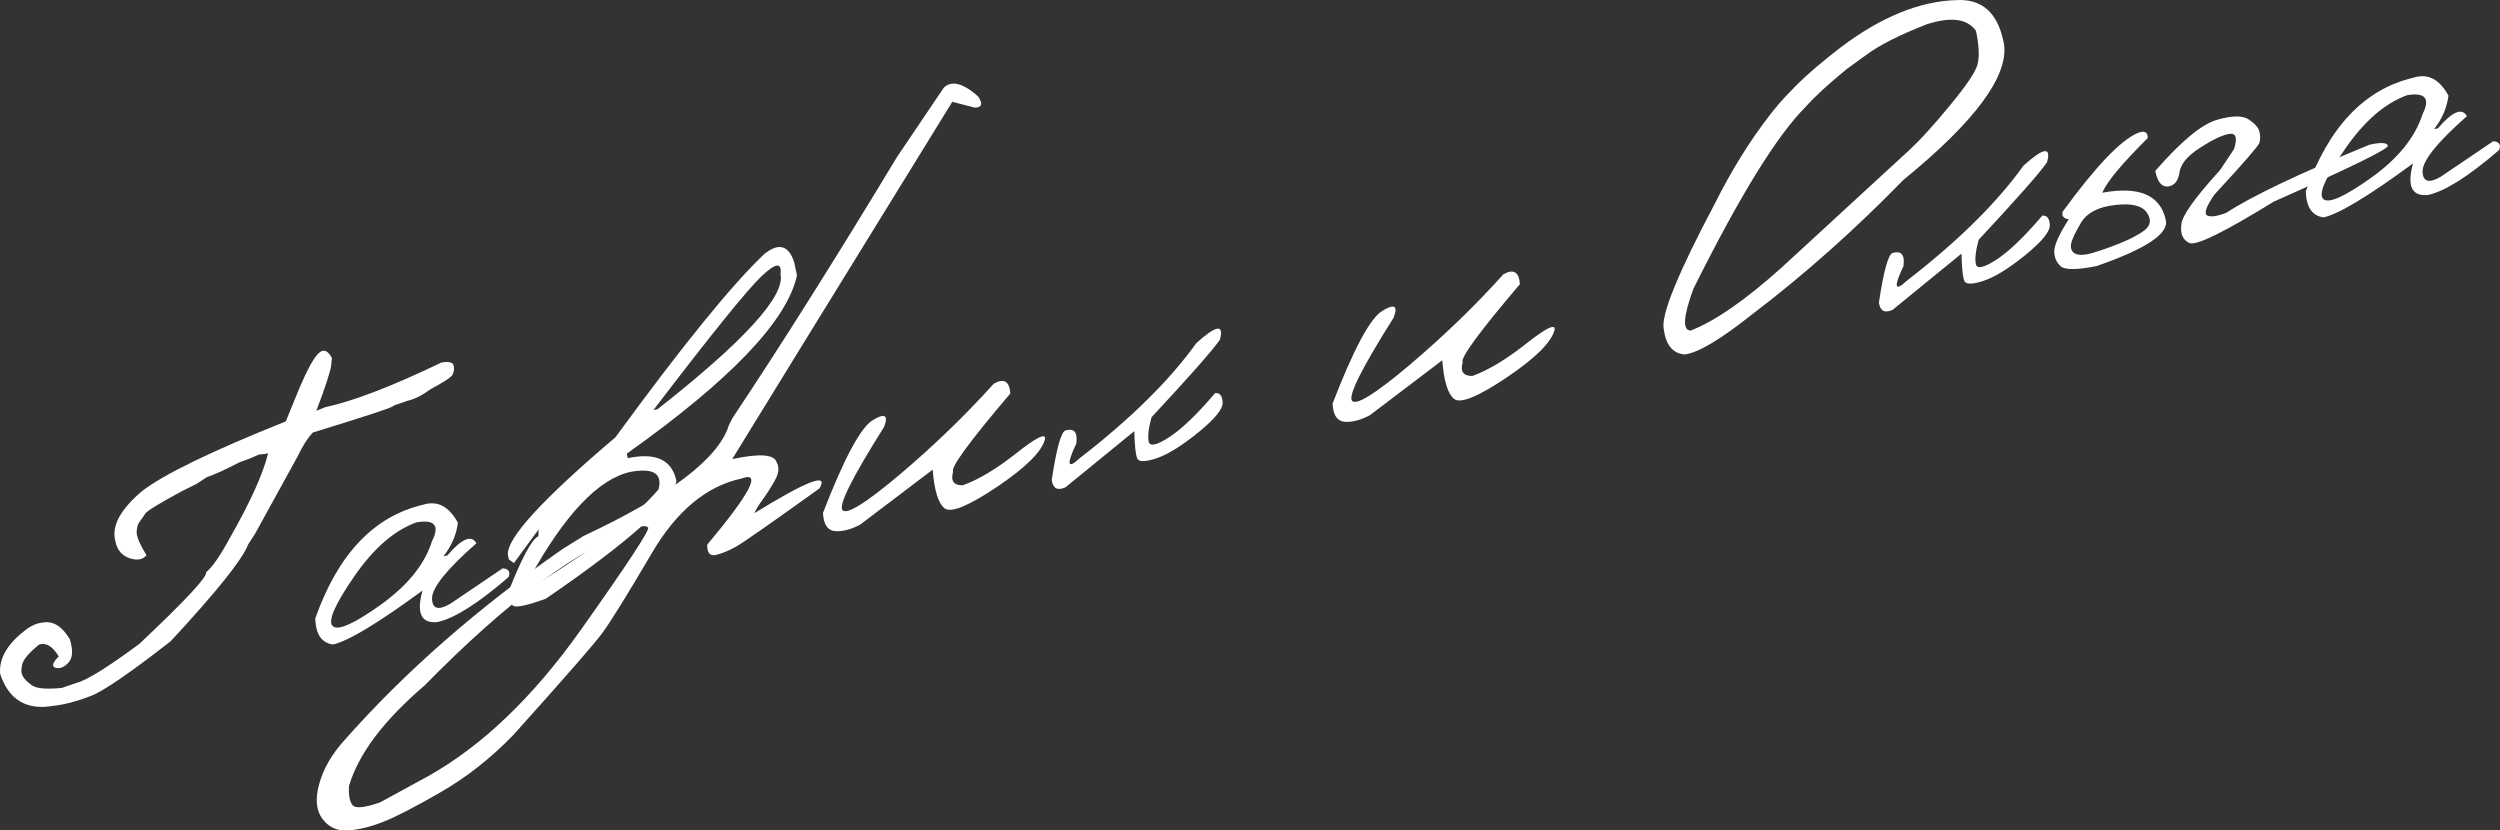
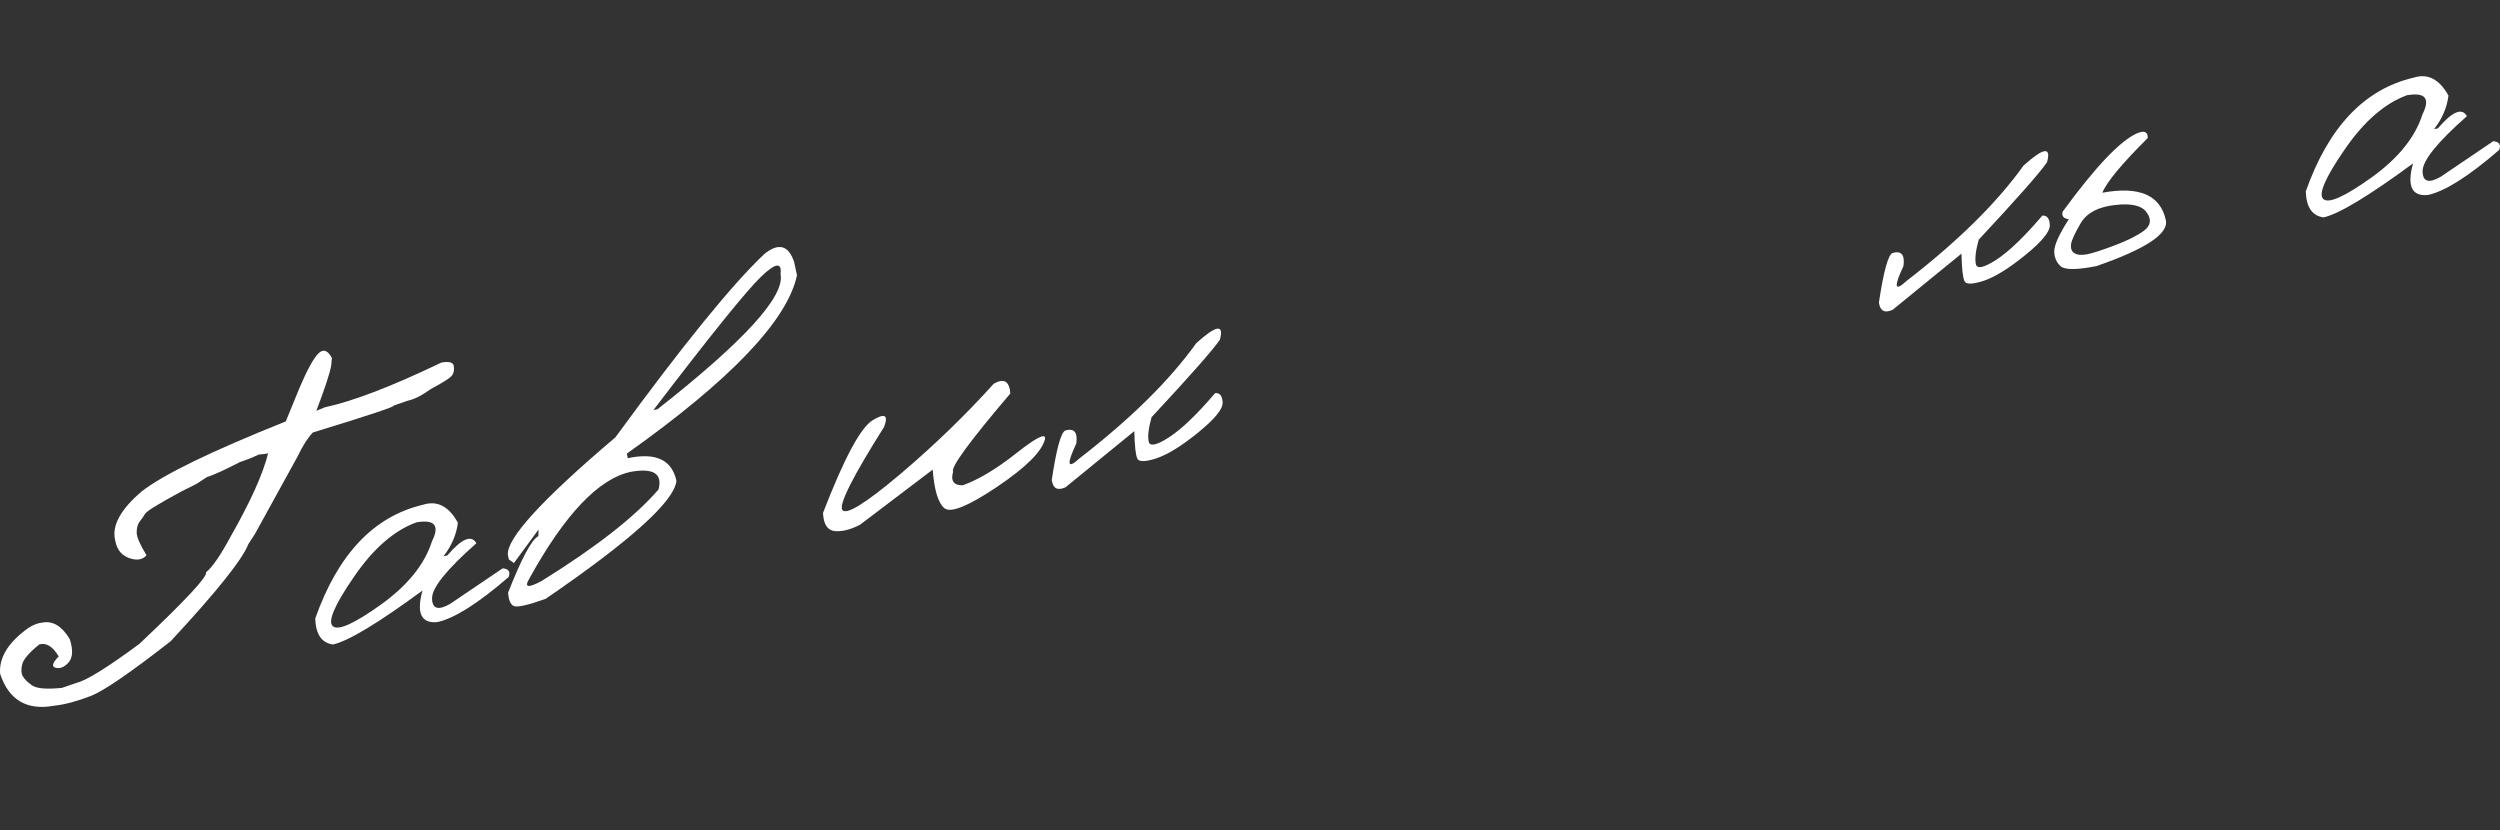
<svg xmlns="http://www.w3.org/2000/svg" viewBox="0 0 104.93 34.857" fill="none">
  <rect x="0" y="0" width="104.93" height="34.857" fill="#333333" stroke="none" />
  <path d="M13.361 14.837C13.563 14.634 13.753 14.696 13.93 15.024L13.9 15.35C13.839 15.683 13.631 16.314 13.277 17.242L13.635 17.095C14.819 16.841 16.45 16.215 18.526 15.217C18.847 15.161 19.02 15.207 19.045 15.355C19.07 15.503 19.051 15.63 18.987 15.737C18.924 15.844 18.62 16.042 18.076 16.332C17.713 16.596 17.392 16.759 17.112 16.819L16.508 17.028C16.644 17.045 15.52 17.42 13.133 18.152C12.92 18.371 12.706 18.706 12.49 19.159C11.921 20.2 11.327 21.279 10.708 22.398L10.423 22.838C10.18 23.476 9.094 24.835 7.163 26.914C5.48 28.227 4.366 28.992 3.82 29.209C3.229 29.436 2.713 29.573 2.27 29.621C1.123 29.828 0.367 29.381 0.005 28.28C-0.045 27.644 0.298 27.042 1.035 26.471C1.291 26.269 1.537 26.156 1.771 26.133C2.212 26.045 2.598 26.275 2.928 26.824C3.073 27.279 3.056 27.605 2.879 27.803C2.702 28.001 2.521 28.076 2.338 28.029C2.155 27.981 2.197 27.823 2.465 27.552C2.216 27.133 1.943 26.965 1.648 27.048C1.234 27.383 0.996 27.657 0.936 27.87C0.881 28.082 0.887 28.25 0.954 28.376C1.021 28.501 1.152 28.633 1.349 28.77C1.543 28.902 1.96 28.936 2.599 28.872L3.222 28.658C3.639 28.555 4.515 28.011 5.848 27.026C7.787 25.198 8.72 24.196 8.649 24.018C8.905 23.817 9.243 23.328 9.663 22.552C10.514 21.058 11.044 19.882 11.253 19.025L11.119 19.053L10.865 19.078L10.518 19.232L10.055 19.401C9.444 19.719 8.986 19.927 8.681 20.026L8.252 20.308L7.621 20.623C6.678 21.132 6.169 21.444 6.094 21.56C6.025 21.674 5.946 21.788 5.857 21.9C5.774 22.011 5.734 22.166 5.737 22.365C5.745 22.557 5.882 22.87 6.149 23.306C5.989 23.493 5.752 23.534 5.436 23.429C5.119 23.317 4.924 23.093 4.852 22.755L4.827 22.641C4.699 22.042 5.074 21.369 5.952 20.621C6.859 19.914 8.873 18.936 11.995 17.687L12.578 16.263C12.902 15.508 13.163 15.032 13.361 14.837Z" fill="white" />
  <path d="M17.759 21.184C18.351 20.997 18.838 21.249 19.219 21.94C19.155 22.446 18.953 22.916 18.613 23.348L18.775 23.313C19.382 22.604 19.788 22.434 19.994 22.802C18.745 23.903 18.125 24.675 18.134 25.119C18.141 25.557 18.394 25.633 18.892 25.346L21.098 23.854C21.349 23.873 21.432 23.995 21.347 24.22C20.066 25.327 19.069 25.957 18.356 26.11C17.678 26.176 17.47 25.734 17.733 24.786C15.863 26.159 14.61 26.914 13.974 27.05C13.5 26.985 13.253 26.622 13.231 25.961C14.183 23.26 15.692 21.668 17.759 21.184ZM14.853 24.215C14.041 25.394 13.746 26.084 13.969 26.282C14.191 26.481 14.862 26.18 15.983 25.381C17.108 24.573 17.823 23.688 18.129 22.723C18.466 22.058 18.249 21.792 17.478 21.924C16.539 22.265 15.664 23.029 14.853 24.215Z" fill="white" />
  <path d="M32.081 10.66C32.677 10.18 33.093 10.29 33.33 10.992L33.451 11.555C33.046 13.453 30.665 15.948 26.308 19.04L26.349 19.231C27.52 18.98 28.201 19.297 28.391 20.182C28.302 21.04 26.472 22.691 22.901 25.135C22.14 25.405 21.692 25.504 21.557 25.433C21.422 25.362 21.345 25.176 21.327 24.873C21.891 23.434 22.314 22.644 22.596 22.504L22.606 22.222L21.57 23.633L21.357 23.479L21.316 23.288C21.256 22.601 22.761 20.957 25.831 18.354C28.647 14.5 30.73 11.936 32.081 10.66ZM27.424 17.213L27.596 17.176C31.237 14.317 32.959 12.426 32.761 11.503C32.824 10.99 32.549 11.029 31.937 11.62C31.33 12.203 29.826 14.067 27.424 17.213ZM22.212 24.294C21.991 24.661 22.167 24.69 22.739 24.381C25.031 22.957 26.664 21.677 27.639 20.543C27.816 19.879 27.427 19.633 26.472 19.804C25.122 20.094 23.702 21.59 22.212 24.294Z" fill="white" />
-   <path d="M39.612 3.681C39.937 3.365 40.416 3.485 41.048 4.042C41.261 4.349 41.218 4.508 40.921 4.519L39.969 4.274L33.753 14.357L30.732 19.27C31.884 19.023 32.506 19.069 32.599 19.408C32.716 19.61 32.693 19.858 32.529 20.153C32.366 20.447 32.192 20.721 32.007 20.974C31.821 21.227 31.708 21.414 31.668 21.536C33.891 20.167 34.799 19.822 34.392 20.502C32.378 21.946 31.223 22.753 30.927 22.924C30.636 23.092 30.353 23.213 30.075 23.286C29.805 23.357 29.674 23.216 29.685 22.86C31.497 20.694 31.978 19.768 31.126 20.084C29.656 20.4 28.401 21.441 27.362 23.209C26.323 24.977 25.626 26.102 25.27 26.584C24.913 27.06 23.667 28.486 21.533 30.862C20.573 31.847 19.55 32.649 18.464 33.268C17.373 33.895 16.573 34.307 16.062 34.503C15.547 34.706 15.065 34.823 14.619 34.852C14.167 34.889 13.807 34.73 13.538 34.375C13.268 34.02 13.223 33.527 13.4 32.896C13.572 32.267 13.926 31.655 14.464 31.06C16.999 28.193 20.048 25.521 23.612 23.045L24.493 22.496C28.135 20.789 30.169 19.237 30.595 17.841L30.75 17.538C32.78 14.492 35.077 10.847 37.642 6.601L39.612 3.681ZM14.801 33.794C14.92 33.942 15.304 33.903 15.955 33.677L17.975 32.574C20.24 31.303 22.372 29.26 24.372 26.448C26.365 23.636 27.308 22.198 27.202 22.135C27.093 22.065 26.963 22.063 26.811 22.129C24.335 22.973 21.338 25.187 17.819 28.772C16.103 30.239 15.046 31.645 14.648 32.988C14.626 33.379 14.677 33.648 14.801 33.794Z" fill="white" />
  <path d="M41.709 16.106C42.136 15.861 42.368 15.997 42.406 16.515C40.694 18.527 39.893 19.621 40.004 19.797C39.893 20.181 40.027 20.372 40.406 20.37C41.062 20.136 41.809 19.69 42.646 19.031C43.488 18.364 43.894 18.16 43.863 18.42C43.742 18.939 43.073 19.608 41.857 20.428C40.647 21.241 39.909 21.542 39.644 21.333C39.38 21.123 39.214 20.583 39.147 19.712L36.097 22.024C35.702 22.229 35.348 22.318 35.036 22.292C34.729 22.258 34.564 22.003 34.543 21.528C35.429 19.234 36.126 17.936 36.633 17.634C37.14 17.326 37.297 17.422 37.105 17.922C35.783 20.017 35.2 21.178 35.355 21.404C35.516 21.629 36.319 21.134 37.763 19.919C39.205 18.697 40.521 17.426 41.709 16.106Z" fill="white" />
  <path d="M50.212 14.401C51.055 13.641 51.384 13.593 51.201 14.259C50.901 14.696 49.946 15.78 48.333 17.511C48.205 17.971 48.165 18.313 48.213 18.535C48.259 18.752 48.546 18.69 49.072 18.351C49.604 18.004 50.247 17.386 51.002 16.499C51.198 16.483 51.303 16.614 51.316 16.891C51.334 17.16 50.994 17.579 50.297 18.148C49.605 18.709 49.024 19.071 48.552 19.232C48.086 19.385 47.814 19.393 47.739 19.256C47.667 19.112 47.624 18.725 47.609 18.096L44.719 20.454C44.386 20.605 44.194 20.503 44.144 20.147C44.342 18.833 44.532 18.14 44.717 18.067C45.087 17.961 45.239 18.145 45.174 18.618C44.758 19.5 44.802 19.707 45.308 19.239C47.455 17.579 49.09 15.967 50.212 14.401Z" fill="white" />
-   <path d="M63.097 11.516C63.524 11.272 63.756 11.408 63.794 11.926C62.082 13.938 61.281 15.032 61.392 15.208C61.281 15.591 61.416 15.782 61.795 15.781C62.45 15.547 63.197 15.101 64.034 14.441C64.877 13.775 65.283 13.571 65.252 13.831C65.13 14.35 64.461 15.019 63.246 15.839C62.035 16.652 61.297 16.953 61.032 16.744C60.768 16.534 60.602 15.994 60.535 15.122L57.485 17.435C57.09 17.639 56.736 17.729 56.424 17.702C56.117 17.668 55.953 17.414 55.931 16.939C56.817 14.645 57.514 13.347 58.022 13.045C58.528 12.736 58.685 12.833 58.493 13.333C57.171 15.428 56.588 16.589 56.743 16.815C56.904 17.04 57.707 16.545 59.151 15.329C60.593 14.108 61.909 12.837 63.097 11.516Z" fill="white" />
-   <path d="M82.121 0.004C83.102 -0.047 83.736 0.443 84.024 1.473L84.107 1.815C84.33 3.165 82.923 5.078 79.885 7.555C77.845 9.65 75.726 11.533 73.527 13.204C72.207 14.253 71.268 14.81 70.71 14.877C70.209 14.838 69.915 14.478 69.829 13.797C69.716 13.209 70.432 11.457 71.977 8.542C72.672 7.155 73.436 5.922 74.27 4.844C74.536 4.501 74.792 4.203 75.037 3.951L75.43 3.547C75.863 3.114 76.474 2.593 77.262 1.985C78.953 0.71 80.573 0.049 82.121 0.004ZM77.526 2.887C76.738 3.529 76.157 4.063 75.782 4.49C74.581 5.686 73.01 8.234 71.07 12.133C70.647 13.296 70.611 13.876 70.964 13.874C71.99 13.474 73.262 12.591 74.781 11.227C77.912 8.351 79.706 6.701 80.161 6.277C80.616 5.853 81.179 5.233 81.849 4.417C82.526 3.599 82.907 3.034 82.994 2.723C83.087 2.41 83.068 1.934 82.937 1.297C82.574 0.782 81.882 0.691 80.861 1.023C79.725 1.467 78.881 1.894 78.33 2.305L77.526 2.887Z" fill="white" />
  <path d="M84.93 6.952C85.772 6.192 86.102 6.144 85.918 6.81C85.619 7.247 84.663 8.331 83.05 10.062C82.923 10.522 82.883 10.863 82.931 11.086C82.977 11.303 83.263 11.241 83.79 10.902C84.321 10.555 84.965 9.937 85.72 9.049C85.916 9.034 86.021 9.165 86.034 9.442C86.051 9.711 85.712 10.13 85.015 10.699C84.323 11.26 83.741 11.621 83.27 11.782C82.803 11.936 82.532 11.944 82.456 11.807C82.385 11.663 82.342 11.276 82.327 10.646L79.437 13.004C79.103 13.156 78.911 13.054 78.862 12.698C79.059 11.384 79.25 10.691 79.434 10.618C79.804 10.512 79.957 10.695 79.892 11.169C79.475 12.051 79.52 12.257 80.025 11.789C82.173 10.13 83.808 8.518 84.93 6.952Z" fill="white" />
  <path d="M89.72 5.584C90.009 5.469 90.15 5.539 90.145 5.793C89.053 6.879 88.418 7.645 88.24 8.089C89.79 7.803 90.679 8.189 90.905 9.245C91.027 9.812 90.056 10.453 87.992 11.169C87.181 11.329 86.682 11.333 86.496 11.18C86.315 11.019 86.224 10.809 86.221 10.55C86.219 10.291 86.422 9.841 86.831 9.201C86.612 9.174 86.526 9.069 86.573 8.886C87.963 6.983 89.012 5.883 89.72 5.584ZM88.771 8.605C88.074 8.681 87.598 8.929 87.342 9.351C87.093 9.77 86.954 10.07 86.926 10.249C86.904 10.427 86.951 10.553 87.067 10.628C87.19 10.702 87.372 10.716 87.616 10.67C87.864 10.617 88.25 10.491 88.773 10.292C89.303 10.092 89.708 9.888 89.99 9.681C90.271 9.468 90.31 9.216 90.108 8.927C89.911 8.63 89.465 8.522 88.771 8.605Z" fill="white" />
-   <path d="M93.057 5.028C93.697 4.844 94.142 4.842 94.394 5.021C94.65 5.192 94.797 5.364 94.834 5.536C94.877 5.706 94.874 5.863 94.825 6.007C94.774 6.144 94.147 6.865 92.942 8.169C92.596 8.669 92.496 8.961 92.64 9.043C92.783 9.119 93.051 9.081 93.445 8.93C94.519 8.227 96.522 7.274 99.454 6.073C99.937 5.969 100.194 5.984 100.222 6.118C100.251 6.251 98.654 7.033 95.432 8.464C93.362 9.74 92.184 10.319 91.899 10.201C91.619 10.074 91.505 9.819 91.555 9.435C91.566 9.08 92.108 8.315 93.18 7.139L93.769 6.254C93.92 5.775 93.845 5.565 93.544 5.623C93.244 5.681 92.836 5.878 92.323 6.214C91.807 6.545 91.525 6.888 91.475 7.245C91.424 7.596 91.266 7.79 91.001 7.827C90.734 7.857 90.554 7.639 90.461 7.173C91.557 5.919 92.422 5.204 93.057 5.028Z" fill="white" />
  <path d="M101.307 3.258C101.899 3.071 102.386 3.323 102.767 4.013C102.703 4.52 102.501 4.989 102.161 5.422L102.323 5.387C102.93 4.678 103.336 4.507 103.541 4.876C102.293 5.976 101.673 6.749 101.681 7.193C101.689 7.631 101.941 7.706 102.439 7.42L104.646 5.927C104.896 5.947 104.979 6.069 104.894 6.294C103.614 7.401 102.617 8.031 101.904 8.184C101.226 8.249 101.018 7.808 101.28 6.859C99.411 8.233 98.158 8.988 97.521 9.124C97.048 9.059 96.8 8.696 96.778 8.035C97.73 5.334 99.24 3.741 101.307 3.258ZM98.401 6.289C97.589 7.468 97.294 8.157 97.516 8.356C97.739 8.555 98.41 8.254 99.53 7.455C100.656 6.647 101.371 5.761 101.677 4.797C102.013 4.132 101.797 3.865 101.026 3.997C100.087 4.339 99.212 5.102 98.401 6.289Z" fill="white" />
</svg>